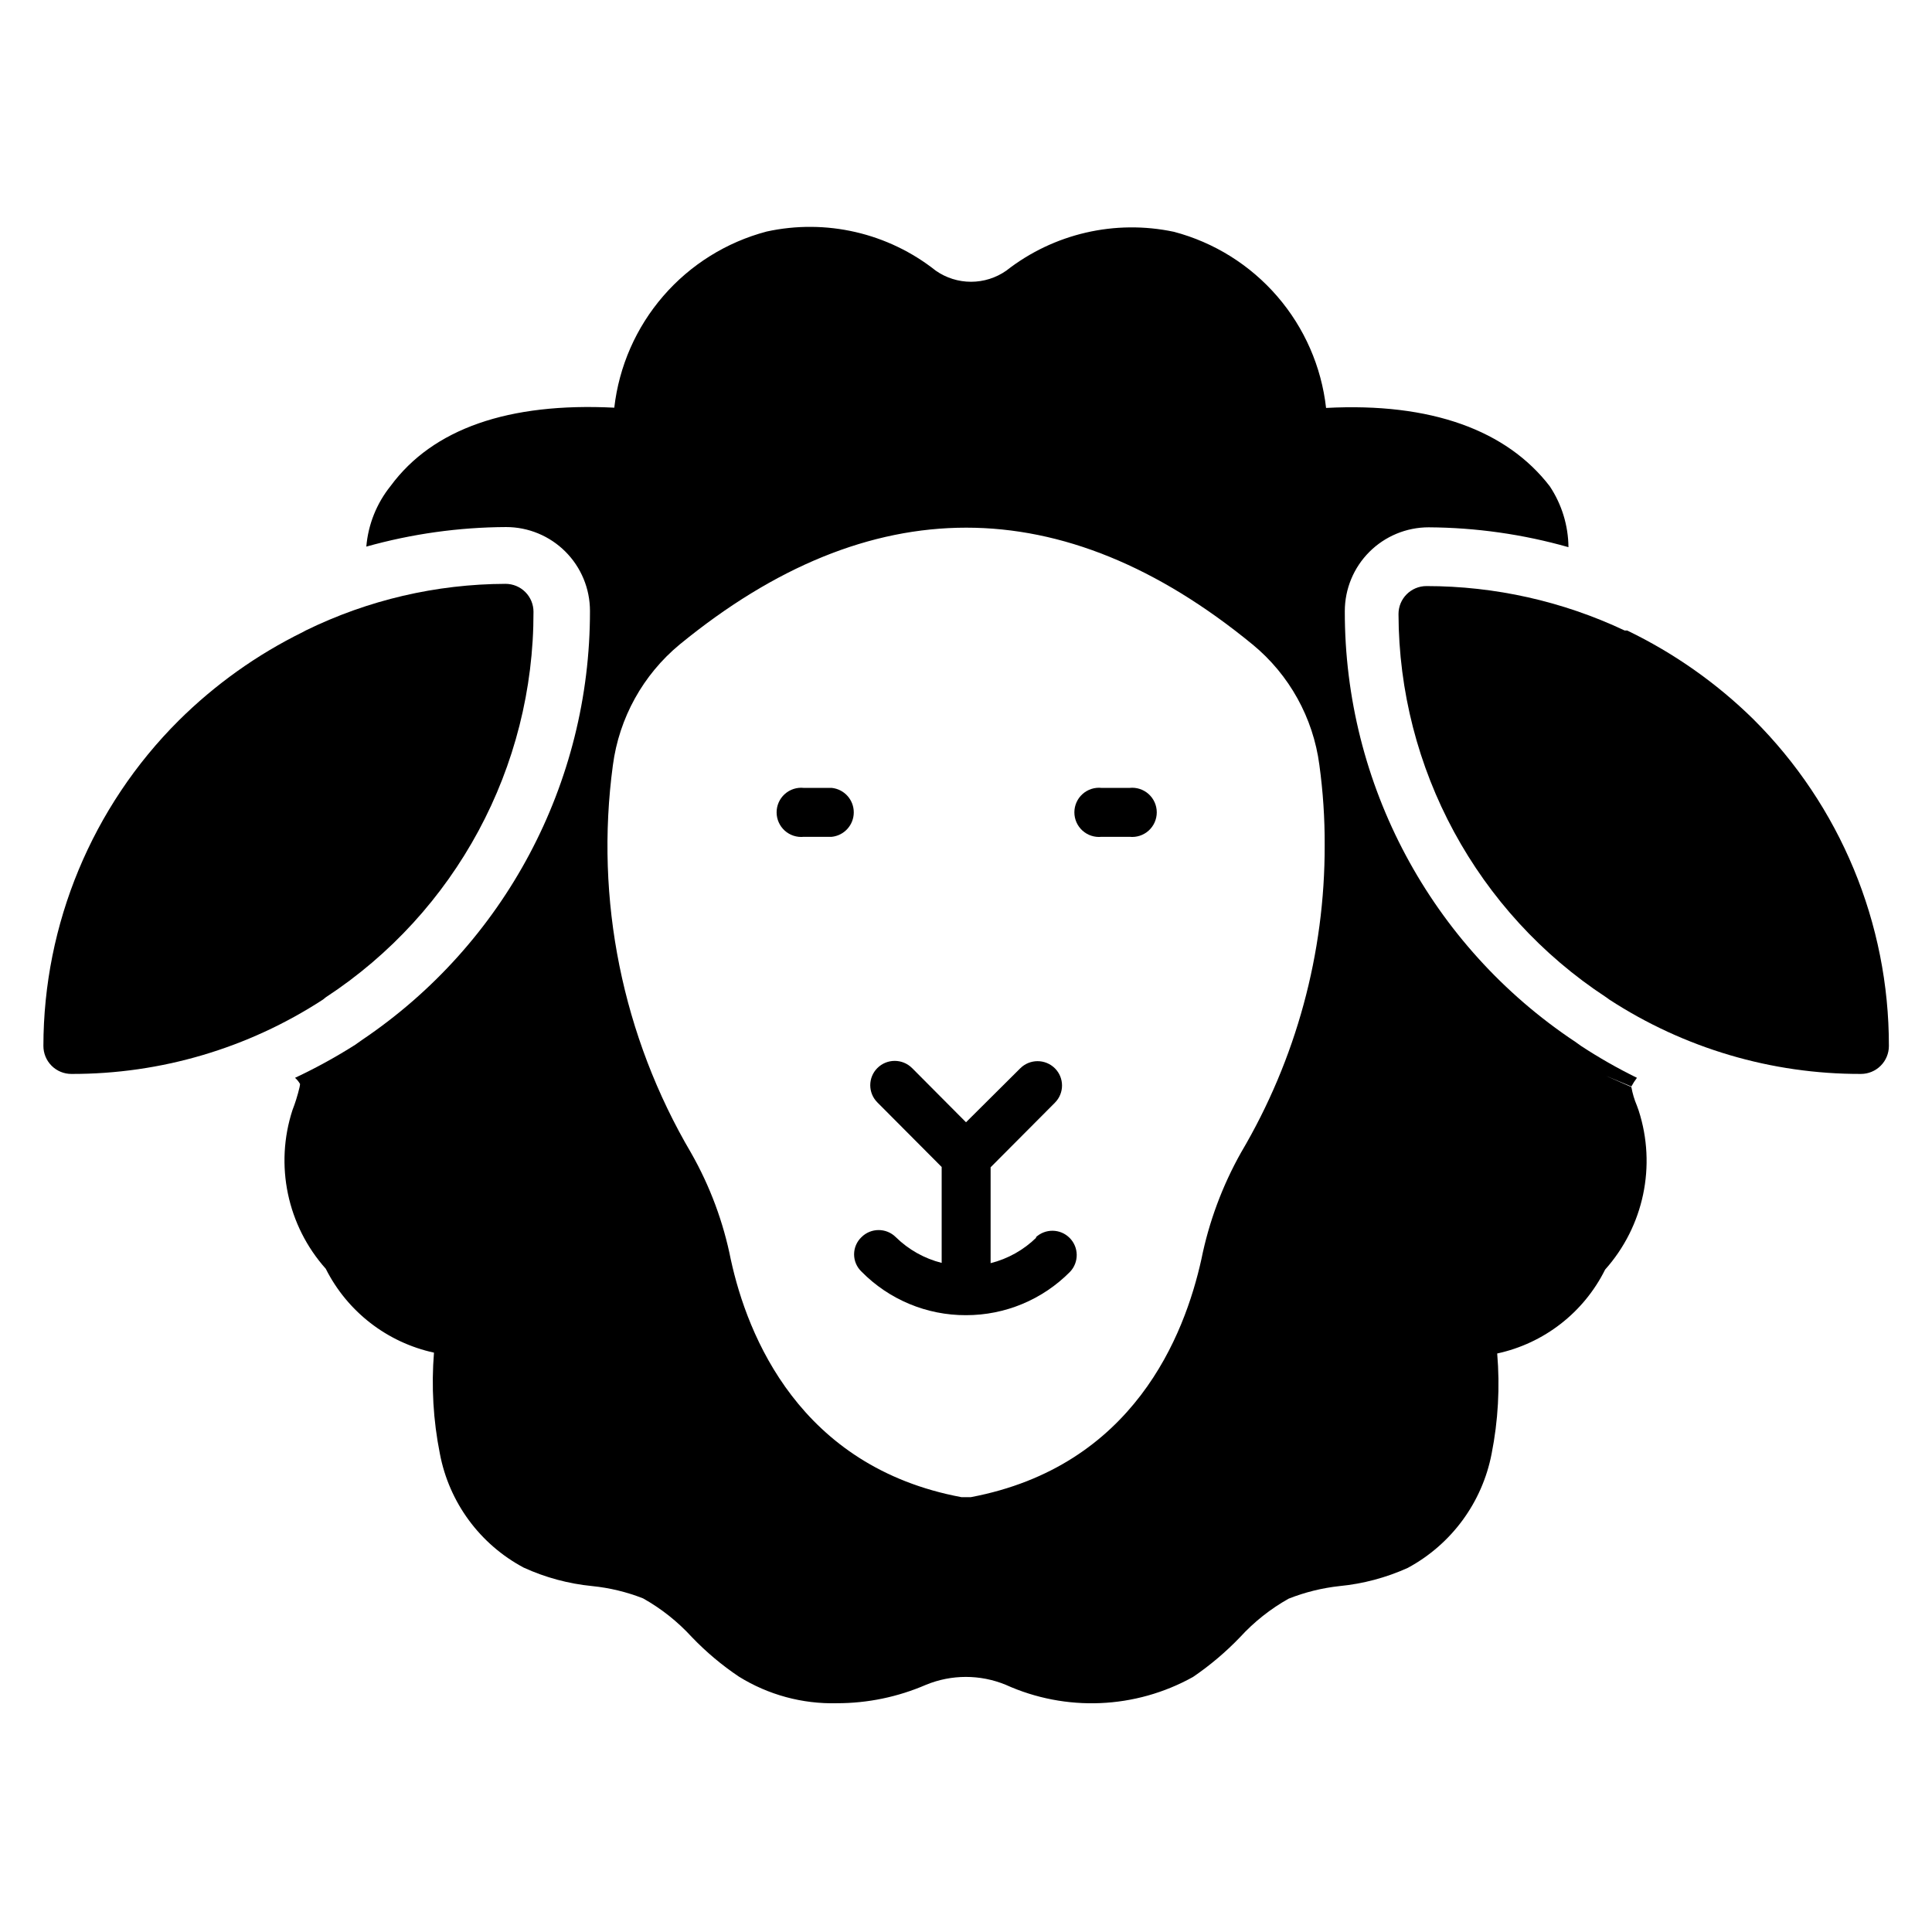
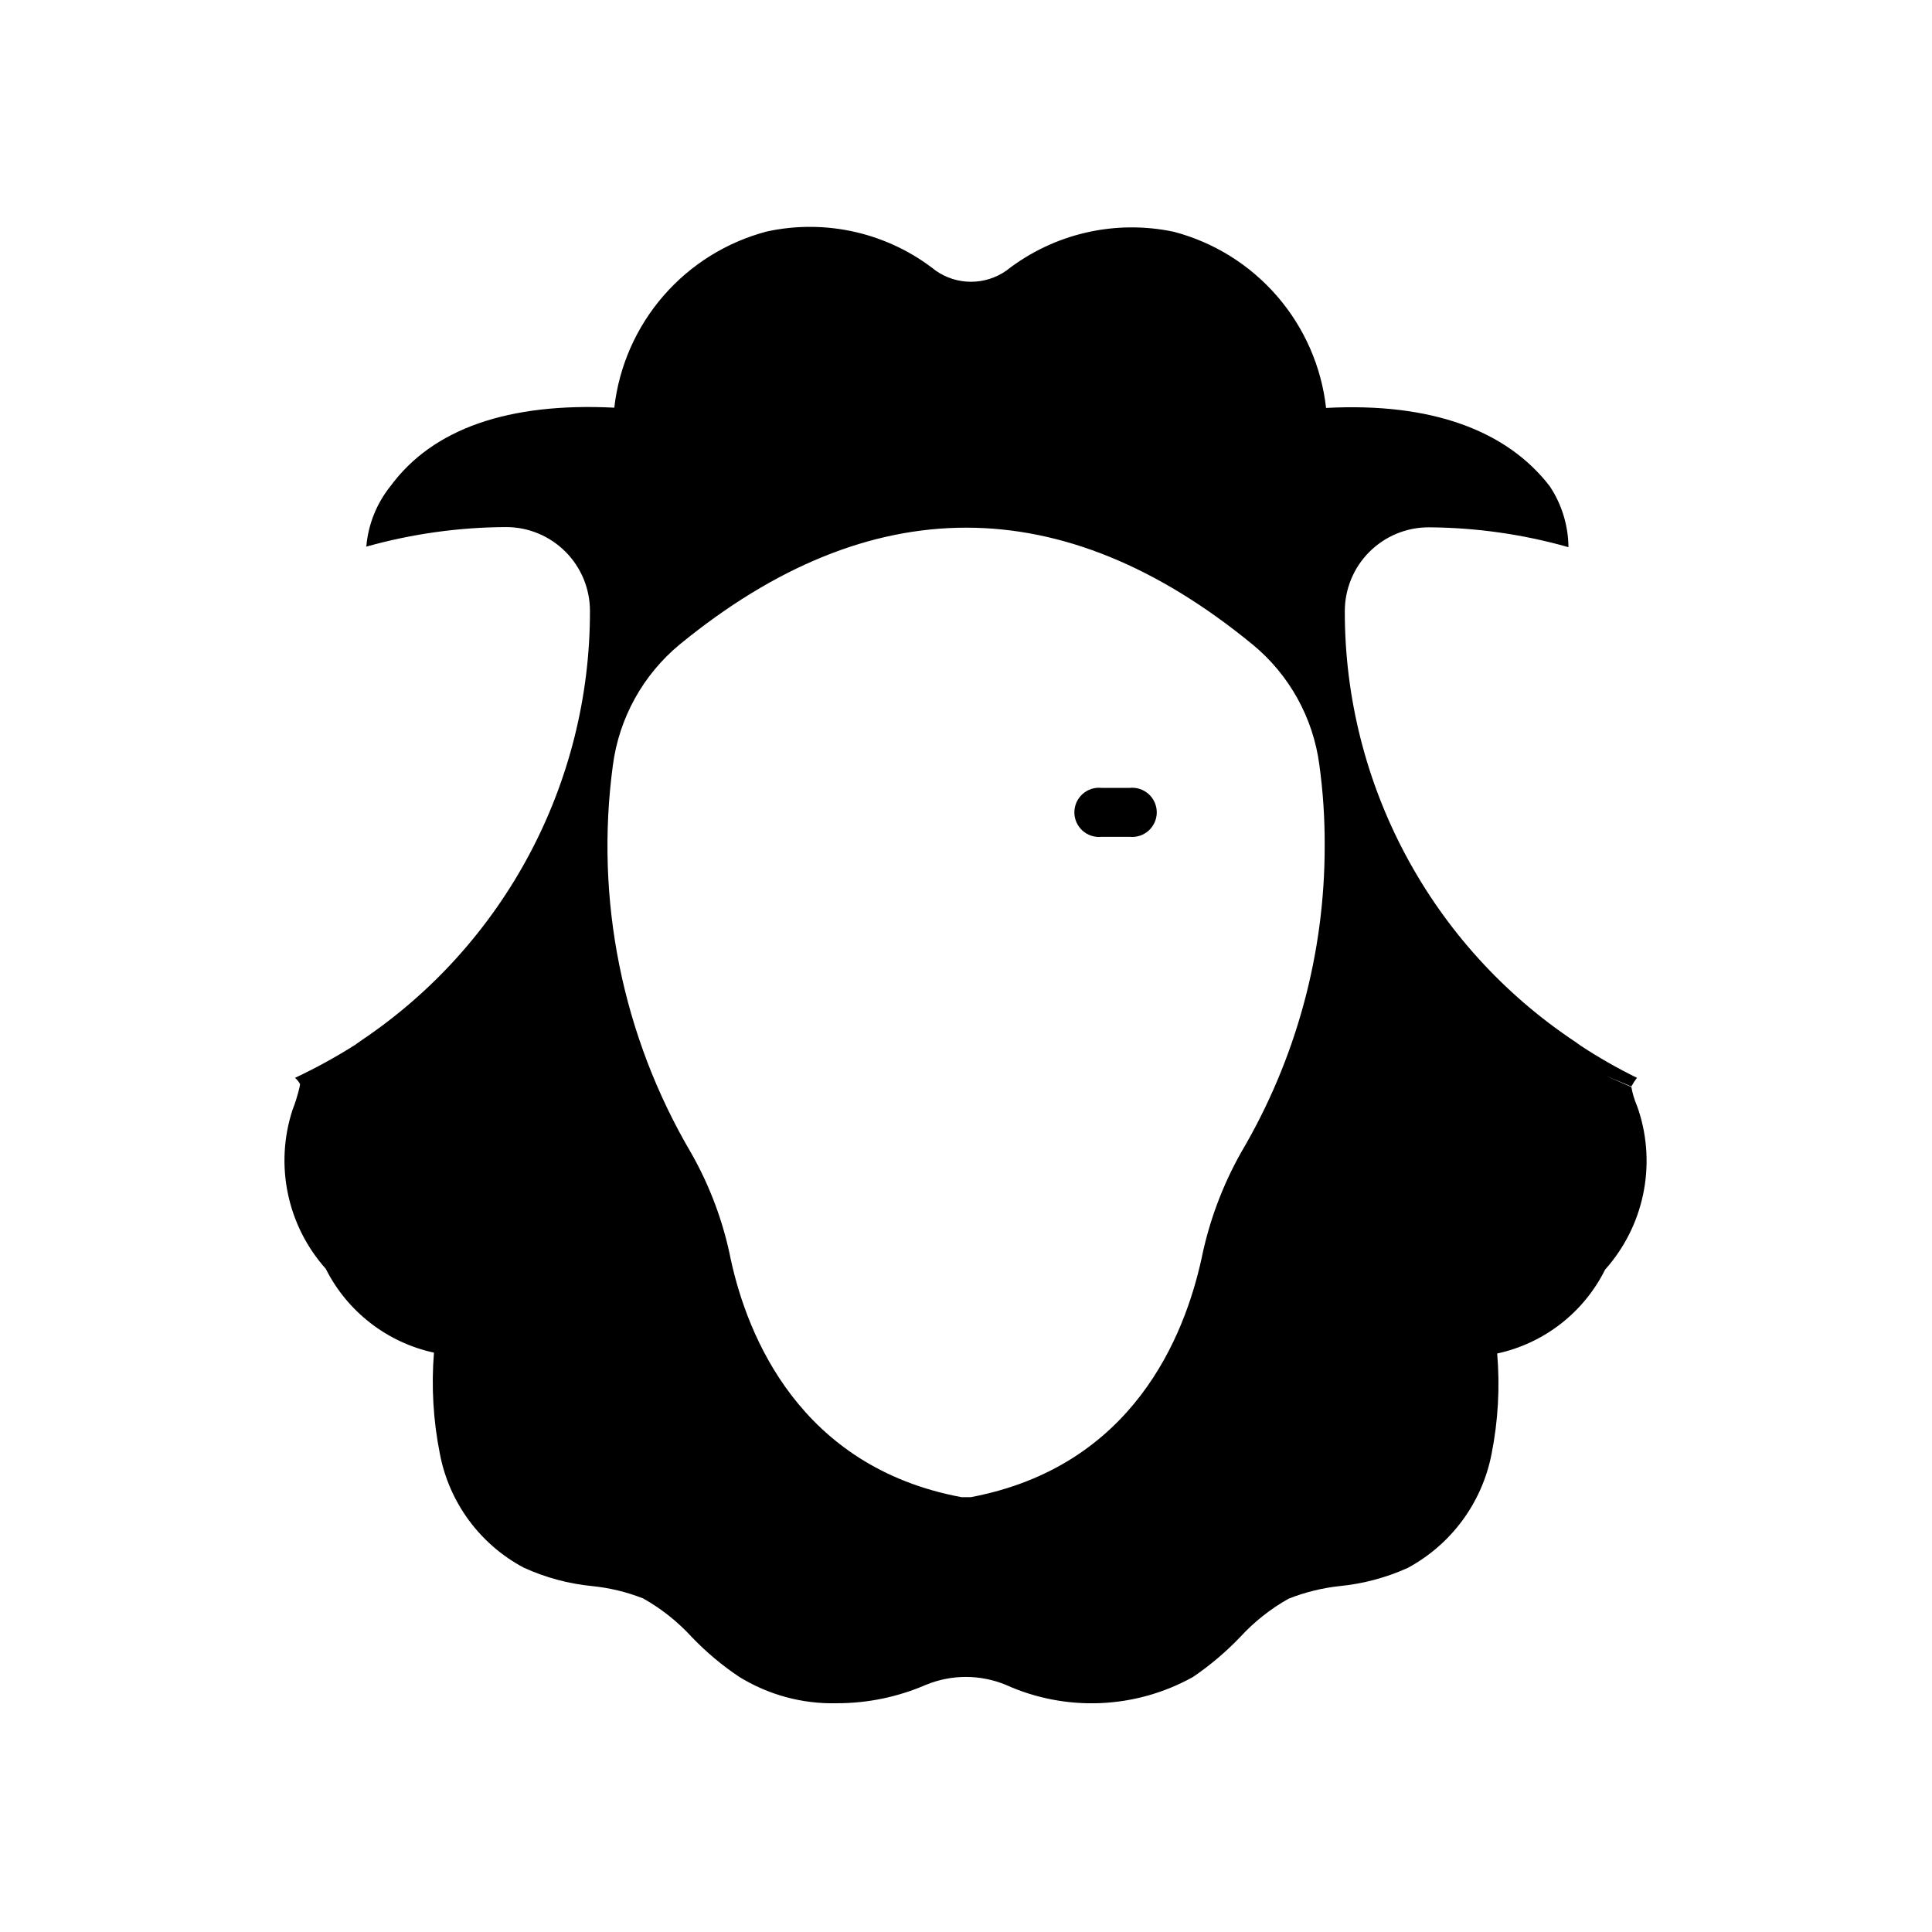
<svg xmlns="http://www.w3.org/2000/svg" fill="#000000" width="800px" height="800px" version="1.1" viewBox="144 144 512 512">
  <g>
-     <path d="m608.64 334.58c-9.781-9.605-21.07-17.539-33.418-23.488h-0.668 0.004c-16.426-7.754-34.367-11.773-52.531-11.777-4.09 0-7.41 3.316-7.41 7.406 0.105 40.961 20.789 79.129 55.051 101.58l0.816 0.594c19.836 12.914 43.008 19.766 66.68 19.707 1.965 0 3.848-0.781 5.238-2.172 1.391-1.387 2.172-3.273 2.172-5.238 0.043-32.504-12.895-63.684-35.934-86.609z" />
-     <path d="m230.33 408.3c34.438-22.562 55.148-61 55.051-102.17 0-1.965-0.781-3.848-2.172-5.238-1.387-1.387-3.273-2.168-5.238-2.168-18.367 0.059-36.48 4.289-52.973 12.371l-0.668 0.371c-12.195 5.984-23.328 13.918-32.969 23.488-22.926 22.848-35.824 53.871-35.859 86.238 0 1.965 0.781 3.852 2.168 5.238 1.391 1.391 3.273 2.172 5.238 2.172 23.672 0.059 46.848-6.793 66.684-19.707z" />
-     <path d="m418.67 471.94c-3.371 3.309-7.566 5.664-12.148 6.812v-25.41l17.039-17.113v-0.004c2.516-2.516 2.516-6.594 0-9.109-2.543-2.527-6.644-2.527-9.188 0l-14.371 14.297-14.301-14.375v0.004c-2.543-2.527-6.644-2.527-9.188 0-2.516 2.516-2.516 6.594 0 9.109l17.039 17.113v25.418c-4.582-1.152-8.777-3.508-12.148-6.816-2.516-2.516-6.598-2.516-9.113 0-1.246 1.188-1.949 2.832-1.949 4.555s0.703 3.367 1.949 4.555c7.305 7.43 17.293 11.598 27.711 11.559 10.352 0.016 20.281-4.121 27.559-11.484 2.414-2.531 2.367-6.527-0.109-9-2.473-2.477-6.469-2.523-9.004-0.109z" />
    <path d="m443.34 352.8h-7.41 0.004c-1.84-0.199-3.676 0.395-5.055 1.633-1.375 1.234-2.16 3-2.16 4.848 0 1.852 0.785 3.613 2.16 4.852 1.379 1.234 3.215 1.828 5.055 1.633h7.41-0.004c1.84 0.195 3.676-0.398 5.055-1.633 1.375-1.238 2.16-3 2.16-4.852 0-1.848-0.785-3.613-2.16-4.848-1.379-1.238-3.215-1.832-5.055-1.633z" />
-     <path d="m364.43 352.8h-7.41 0.004c-1.84-0.199-3.676 0.395-5.055 1.633-1.375 1.234-2.16 3-2.16 4.848 0 1.852 0.785 3.613 2.16 4.852 1.379 1.234 3.215 1.828 5.055 1.633h7.41-0.004c3.316-0.355 5.828-3.152 5.828-6.484 0-3.332-2.512-6.129-5.828-6.481z" />
-     <path d="m577.81 437.04c-0.68-1.594-1.176-3.258-1.48-4.965l-6.742-2.965 6.742 2.816c0.43-0.805 0.926-1.57 1.48-2.297-5.109-2.504-10.059-5.324-14.816-8.445l-1.555-1.113v0.004c-38.195-25.391-61.117-68.238-61.051-114.1 0-5.898 2.34-11.551 6.508-15.719 4.172-4.168 9.824-6.512 15.719-6.512 12.527 0.07 24.992 1.84 37.043 5.262-0.051-5.75-1.777-11.363-4.961-16.152-11.41-14.816-31.414-22.227-59.273-20.746v0.004c-1.23-10.938-5.738-21.246-12.934-29.574-7.191-8.328-16.73-14.293-27.371-17.105-15.613-3.312-31.891 0.461-44.453 10.301-2.738 1.91-5.996 2.938-9.336 2.938-3.34 0-6.598-1.027-9.336-2.938-12.629-10.008-29.082-13.812-44.824-10.375-10.648 2.812-20.199 8.77-27.402 17.098-7.207 8.328-11.727 18.641-12.977 29.582-28.008-1.406-48.086 5.559-59.273 20.746l0.004-0.004c-3.703 4.598-5.949 10.199-6.445 16.078 12.059-3.383 24.52-5.129 37.043-5.184 5.894 0 11.547 2.34 15.715 6.508 4.172 4.168 6.512 9.82 6.512 15.719 0.062 45.613-22.609 88.262-60.457 113.73l-1.777 1.258c-5.121 3.246-10.441 6.168-15.93 8.742 0.531 0.469 0.98 1.02 1.332 1.633 0 0.742-0.965 4.074-1.48 5.484l-0.52 1.406c-4.762 14.594-1.402 30.625 8.816 42.082 5.711 11.359 16.25 19.527 28.676 22.227-0.723 8.945-0.199 17.945 1.555 26.746 2.438 12.926 10.613 24.047 22.227 30.227 5.738 2.625 11.871 4.277 18.152 4.891 4.621 0.465 9.16 1.562 13.484 3.262 4.812 2.699 9.164 6.152 12.891 10.223 3.781 3.953 7.977 7.481 12.52 10.523 7.777 4.82 16.789 7.266 25.934 7.035 8.129 0.012 16.176-1.656 23.633-4.887 6.766-2.781 14.352-2.781 21.117 0 15.941 7.203 34.355 6.434 49.641-2.074 4.504-3.066 8.672-6.594 12.445-10.523 3.727-4.07 8.078-7.523 12.891-10.223 4.328-1.711 8.863-2.832 13.484-3.336 6.25-0.605 12.355-2.234 18.078-4.816 11.57-6.231 19.73-17.324 22.227-30.227 1.738-8.754 2.238-17.707 1.484-26.598 12.414-2.68 22.938-10.859 28.598-22.227 10.246-11.473 13.633-27.523 8.891-42.156zm-104.91 12.375c-4.965 8.824-8.516 18.375-10.52 28.301-4.445 20.078-17.93 54.898-61.125 63.051h-2.441c-42.898-8-56.754-42.824-61.125-62.902h-0.004c-1.957-9.938-5.512-19.496-10.52-28.301-18.238-30.961-25.547-67.152-20.746-102.77 1.652-12.52 7.977-23.957 17.707-32.004 50.383-41.27 101.5-41.27 151.81 0h0.004c9.738 8.012 16.066 19.426 17.707 31.93 0.965 7.047 1.438 14.152 1.406 21.266 0.07 28.641-7.582 56.766-22.152 81.426z" />
+     <path d="m577.81 437.04c-0.68-1.594-1.176-3.258-1.48-4.965l-6.742-2.965 6.742 2.816c0.43-0.805 0.926-1.57 1.48-2.297-5.109-2.504-10.059-5.324-14.816-8.445l-1.555-1.113v0.004c-38.195-25.391-61.117-68.238-61.051-114.1 0-5.898 2.34-11.551 6.508-15.719 4.172-4.168 9.824-6.512 15.719-6.512 12.527 0.07 24.992 1.84 37.043 5.262-0.051-5.75-1.777-11.363-4.961-16.152-11.41-14.816-31.414-22.227-59.273-20.746v0.004c-1.23-10.938-5.738-21.246-12.934-29.574-7.191-8.328-16.73-14.293-27.371-17.105-15.613-3.312-31.891 0.461-44.453 10.301-2.738 1.91-5.996 2.938-9.336 2.938-3.34 0-6.598-1.027-9.336-2.938-12.629-10.008-29.082-13.812-44.824-10.375-10.648 2.812-20.199 8.77-27.402 17.098-7.207 8.328-11.727 18.641-12.977 29.582-28.008-1.406-48.086 5.559-59.273 20.746c-3.703 4.598-5.949 10.199-6.445 16.078 12.059-3.383 24.52-5.129 37.043-5.184 5.894 0 11.547 2.34 15.715 6.508 4.172 4.168 6.512 9.82 6.512 15.719 0.062 45.613-22.609 88.262-60.457 113.73l-1.777 1.258c-5.121 3.246-10.441 6.168-15.93 8.742 0.531 0.469 0.98 1.02 1.332 1.633 0 0.742-0.965 4.074-1.48 5.484l-0.52 1.406c-4.762 14.594-1.402 30.625 8.816 42.082 5.711 11.359 16.25 19.527 28.676 22.227-0.723 8.945-0.199 17.945 1.555 26.746 2.438 12.926 10.613 24.047 22.227 30.227 5.738 2.625 11.871 4.277 18.152 4.891 4.621 0.465 9.16 1.562 13.484 3.262 4.812 2.699 9.164 6.152 12.891 10.223 3.781 3.953 7.977 7.481 12.52 10.523 7.777 4.82 16.789 7.266 25.934 7.035 8.129 0.012 16.176-1.656 23.633-4.887 6.766-2.781 14.352-2.781 21.117 0 15.941 7.203 34.355 6.434 49.641-2.074 4.504-3.066 8.672-6.594 12.445-10.523 3.727-4.07 8.078-7.523 12.891-10.223 4.328-1.711 8.863-2.832 13.484-3.336 6.25-0.605 12.355-2.234 18.078-4.816 11.57-6.231 19.73-17.324 22.227-30.227 1.738-8.754 2.238-17.707 1.484-26.598 12.414-2.68 22.938-10.859 28.598-22.227 10.246-11.473 13.633-27.523 8.891-42.156zm-104.91 12.375c-4.965 8.824-8.516 18.375-10.52 28.301-4.445 20.078-17.93 54.898-61.125 63.051h-2.441c-42.898-8-56.754-42.824-61.125-62.902h-0.004c-1.957-9.938-5.512-19.496-10.52-28.301-18.238-30.961-25.547-67.152-20.746-102.77 1.652-12.52 7.977-23.957 17.707-32.004 50.383-41.27 101.5-41.27 151.81 0h0.004c9.738 8.012 16.066 19.426 17.707 31.93 0.965 7.047 1.438 14.152 1.406 21.266 0.07 28.641-7.582 56.766-22.152 81.426z" />
  </g>
</svg>